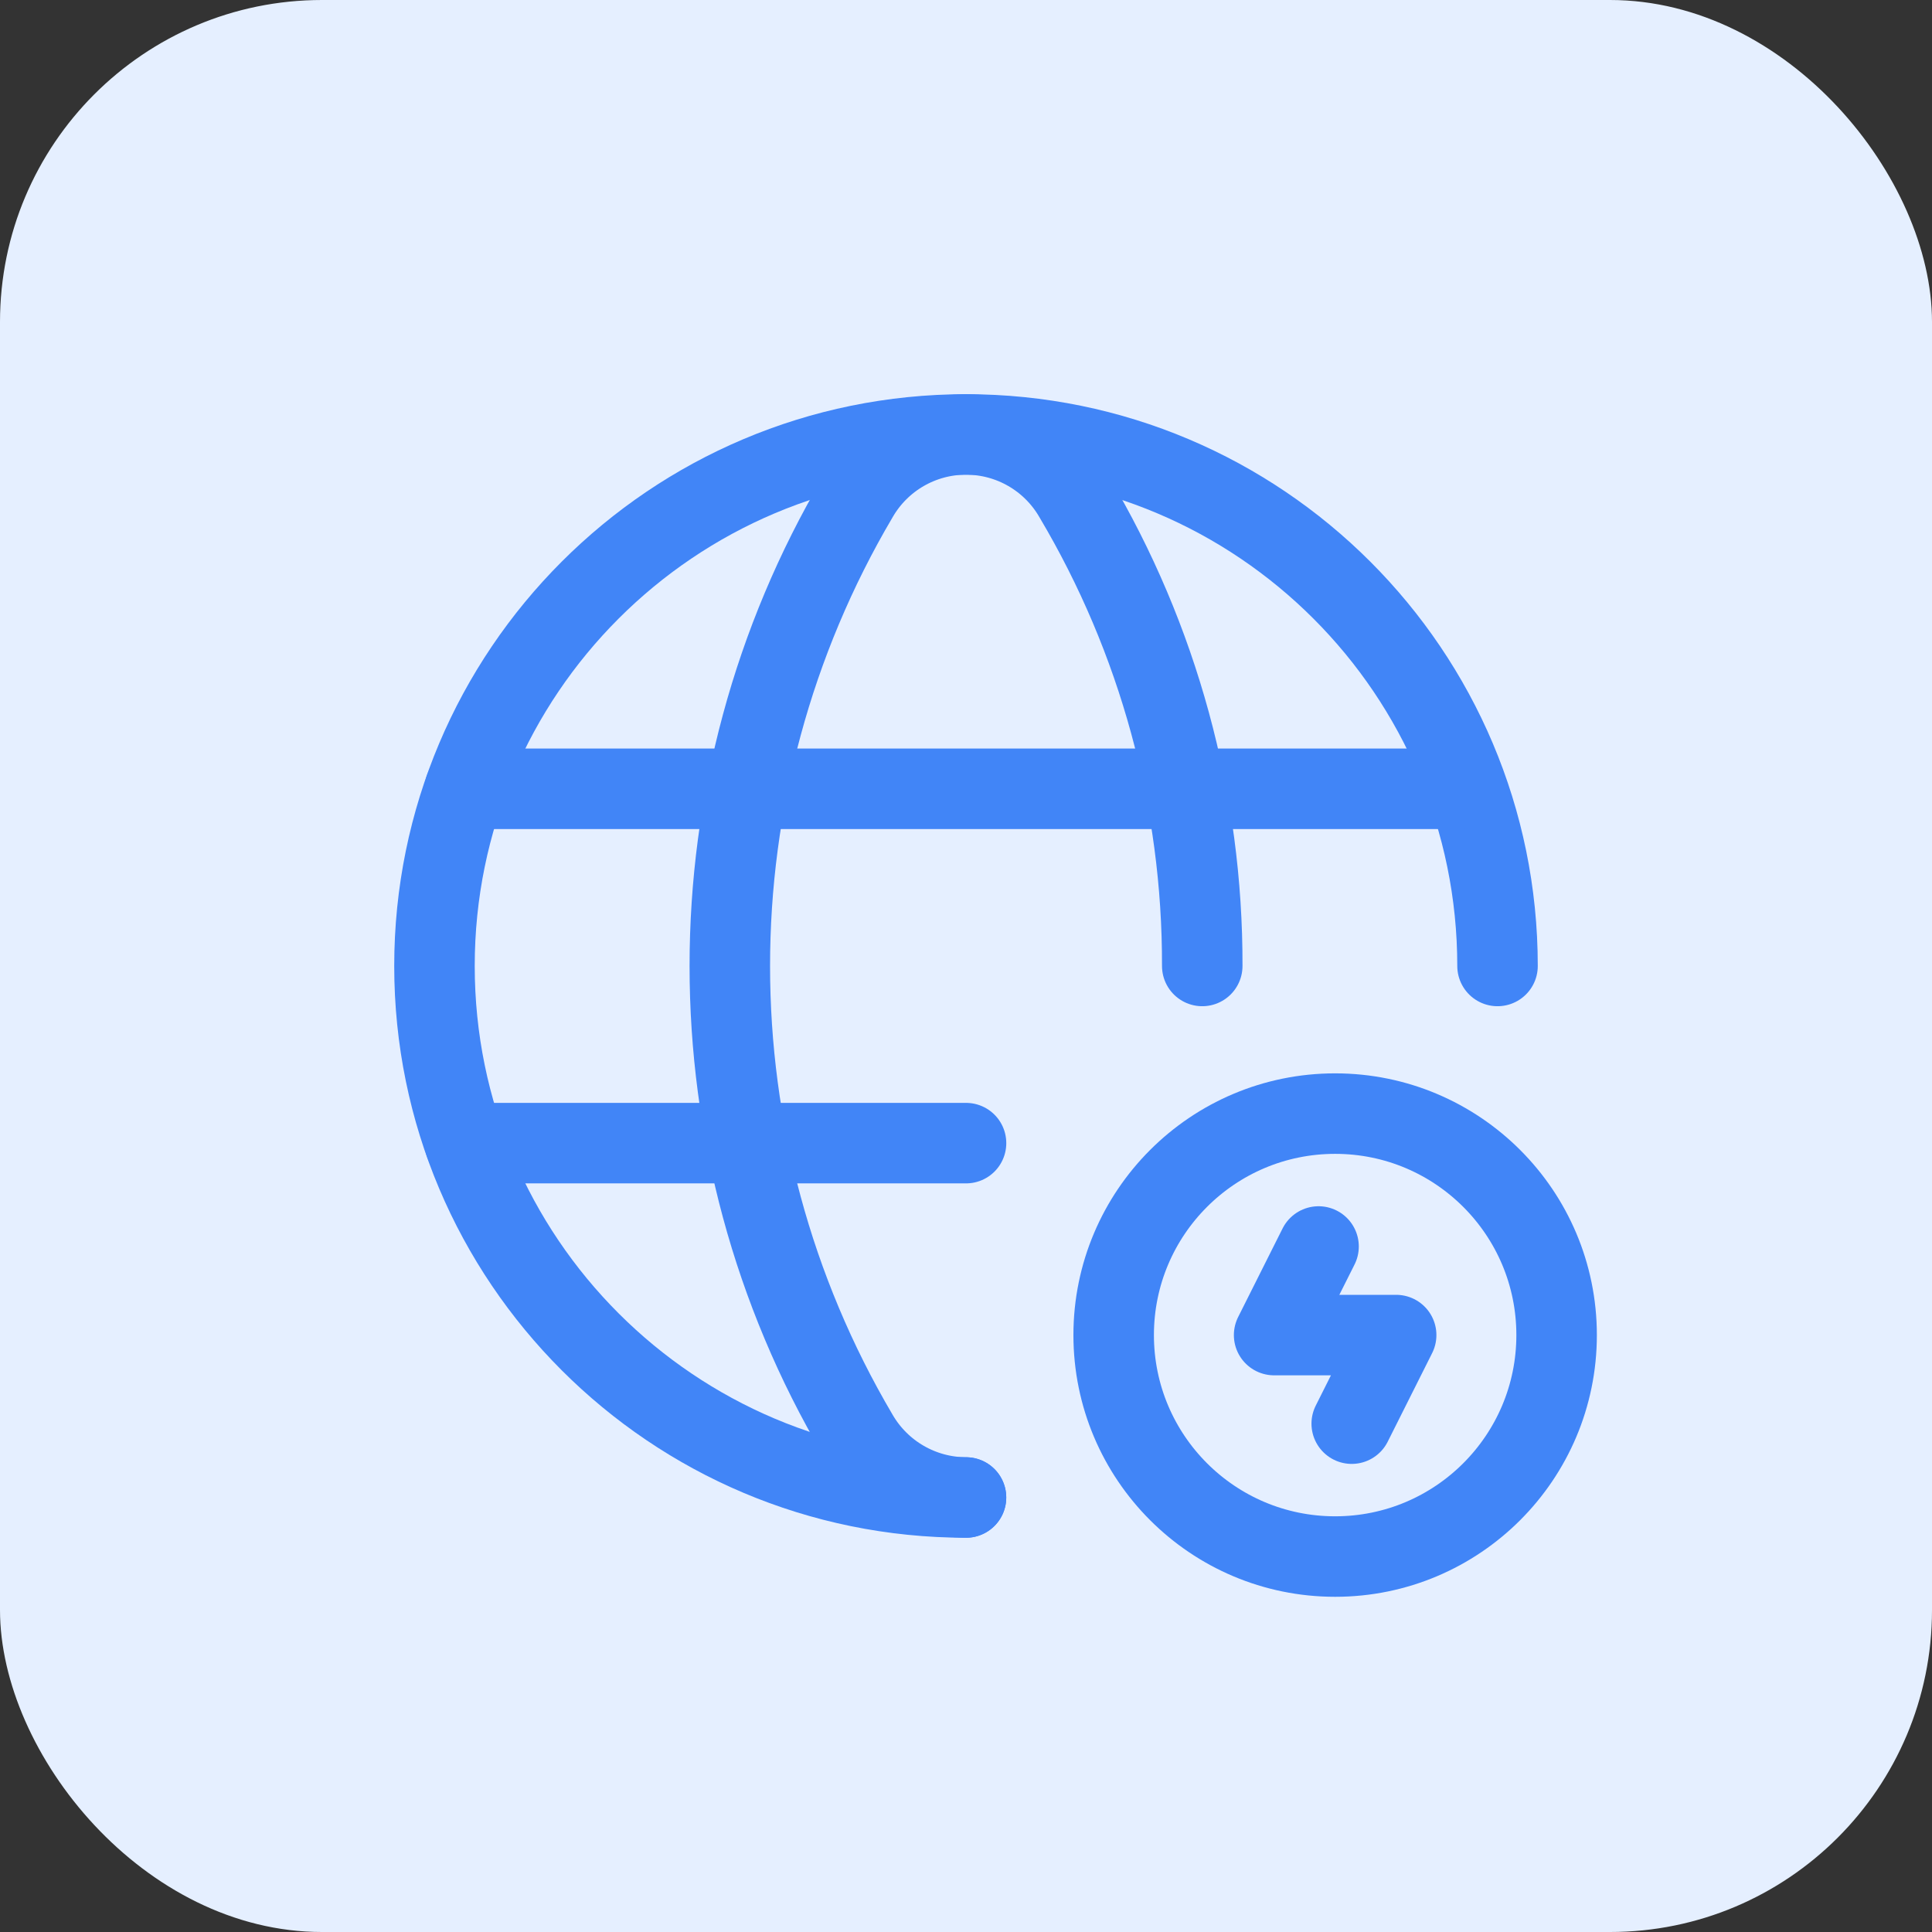
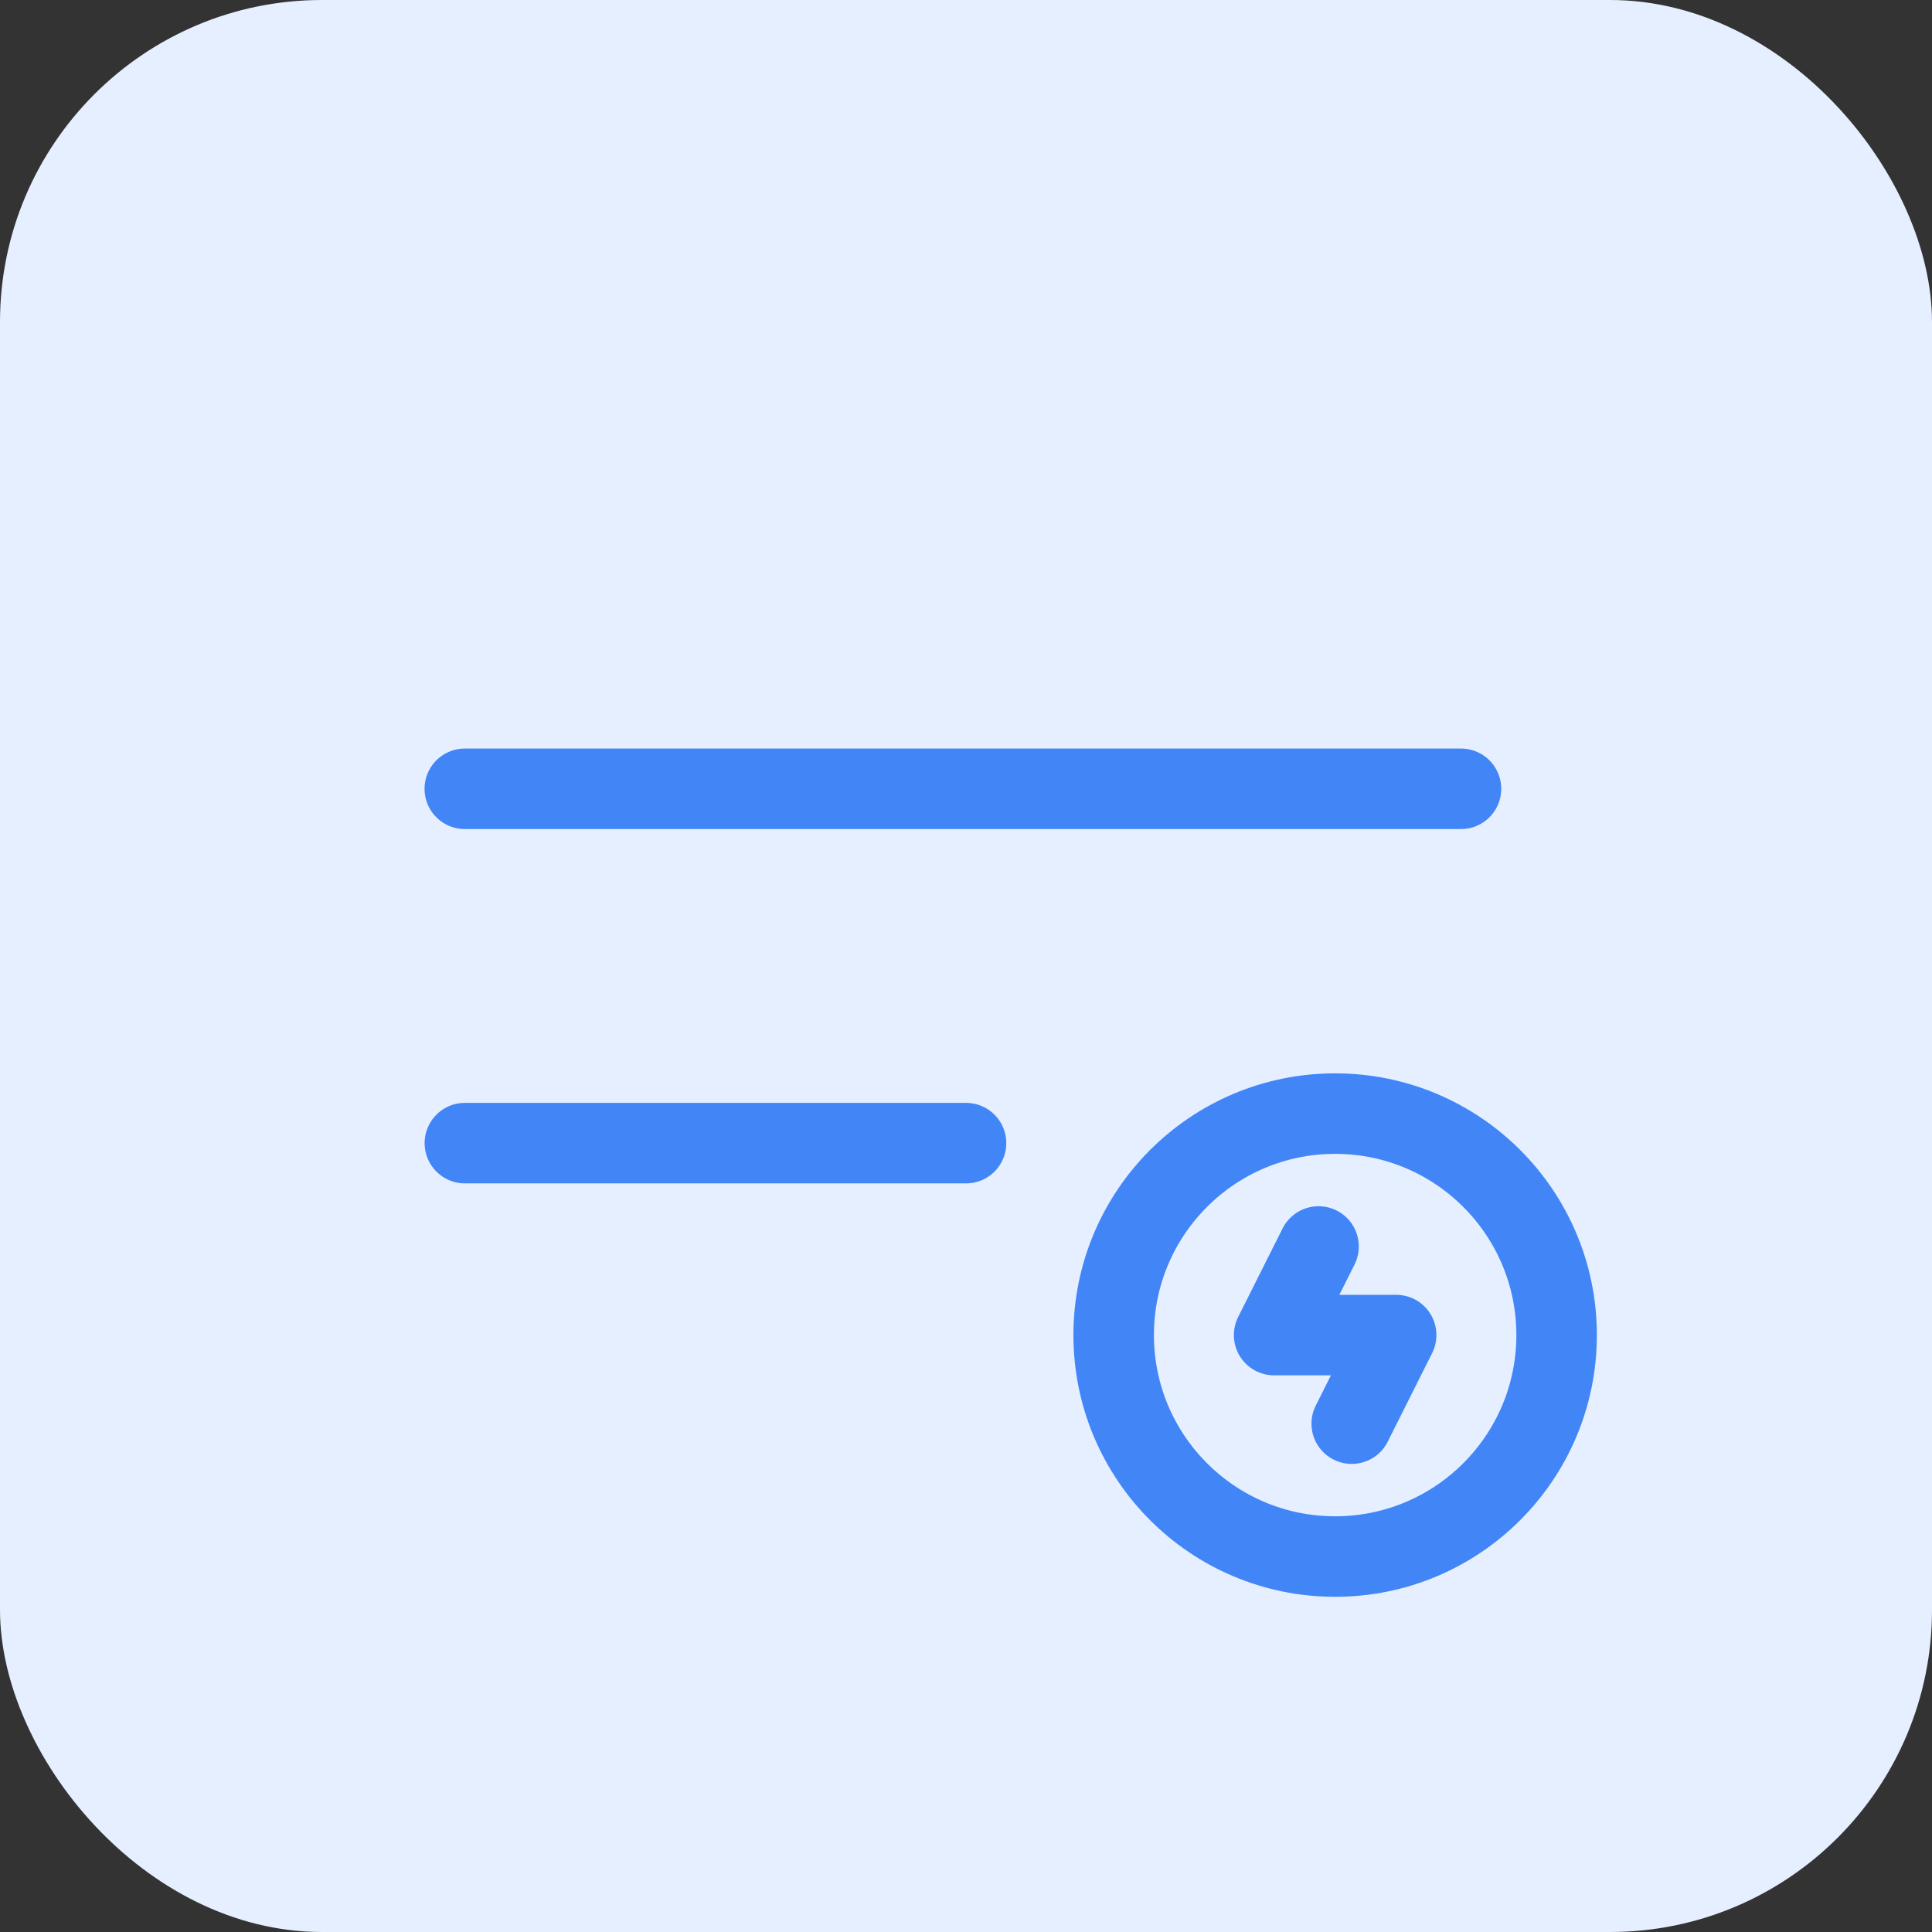
<svg xmlns="http://www.w3.org/2000/svg" width="60" height="60" viewBox="0 0 60 60" fill="none">
  <rect x="0" y="0" width="60" height="60" fill="#333333" stroke="none" />
  <rect width="60" height="60" rx="10" fill="#E5EFFF" />
-   <path d="M30 46.506C20.884 46.506 13.493 39.116 13.493 29.999C13.493 20.883 20.884 13.492 30 13.492C39.117 13.492 46.507 20.883 46.507 29.999" stroke="#4185F7" stroke-width="2.5" stroke-linecap="round" stroke-linejoin="round" />
  <path d="M14.435 24.497H45.372" stroke="#4185F7" stroke-width="2.5" stroke-linecap="round" stroke-linejoin="round" />
  <path d="M14.437 35.501H30.001" stroke="#4185F7" stroke-width="2.5" stroke-linecap="round" stroke-linejoin="round" />
-   <path d="M37.337 29.999C37.351 24.875 35.977 19.843 33.362 15.436C32.67 14.234 31.389 13.492 30.001 13.492C28.614 13.492 27.332 14.234 26.64 15.436C21.34 24.422 21.34 35.578 26.64 44.564C27.335 45.762 28.615 46.502 30 46.506" stroke="#4185F7" stroke-width="2.5" stroke-linecap="round" stroke-linejoin="round" />
  <ellipse cx="41.464" cy="41.462" rx="6.878" ry="6.878" stroke="#4185F7" stroke-width="2.5" stroke-linecap="round" stroke-linejoin="round" />
  <path d="M41.979 44.213L43.359 41.462H39.569L40.949 38.711" stroke="#4185F7" stroke-width="2.5" stroke-linecap="round" stroke-linejoin="round" />
</svg>